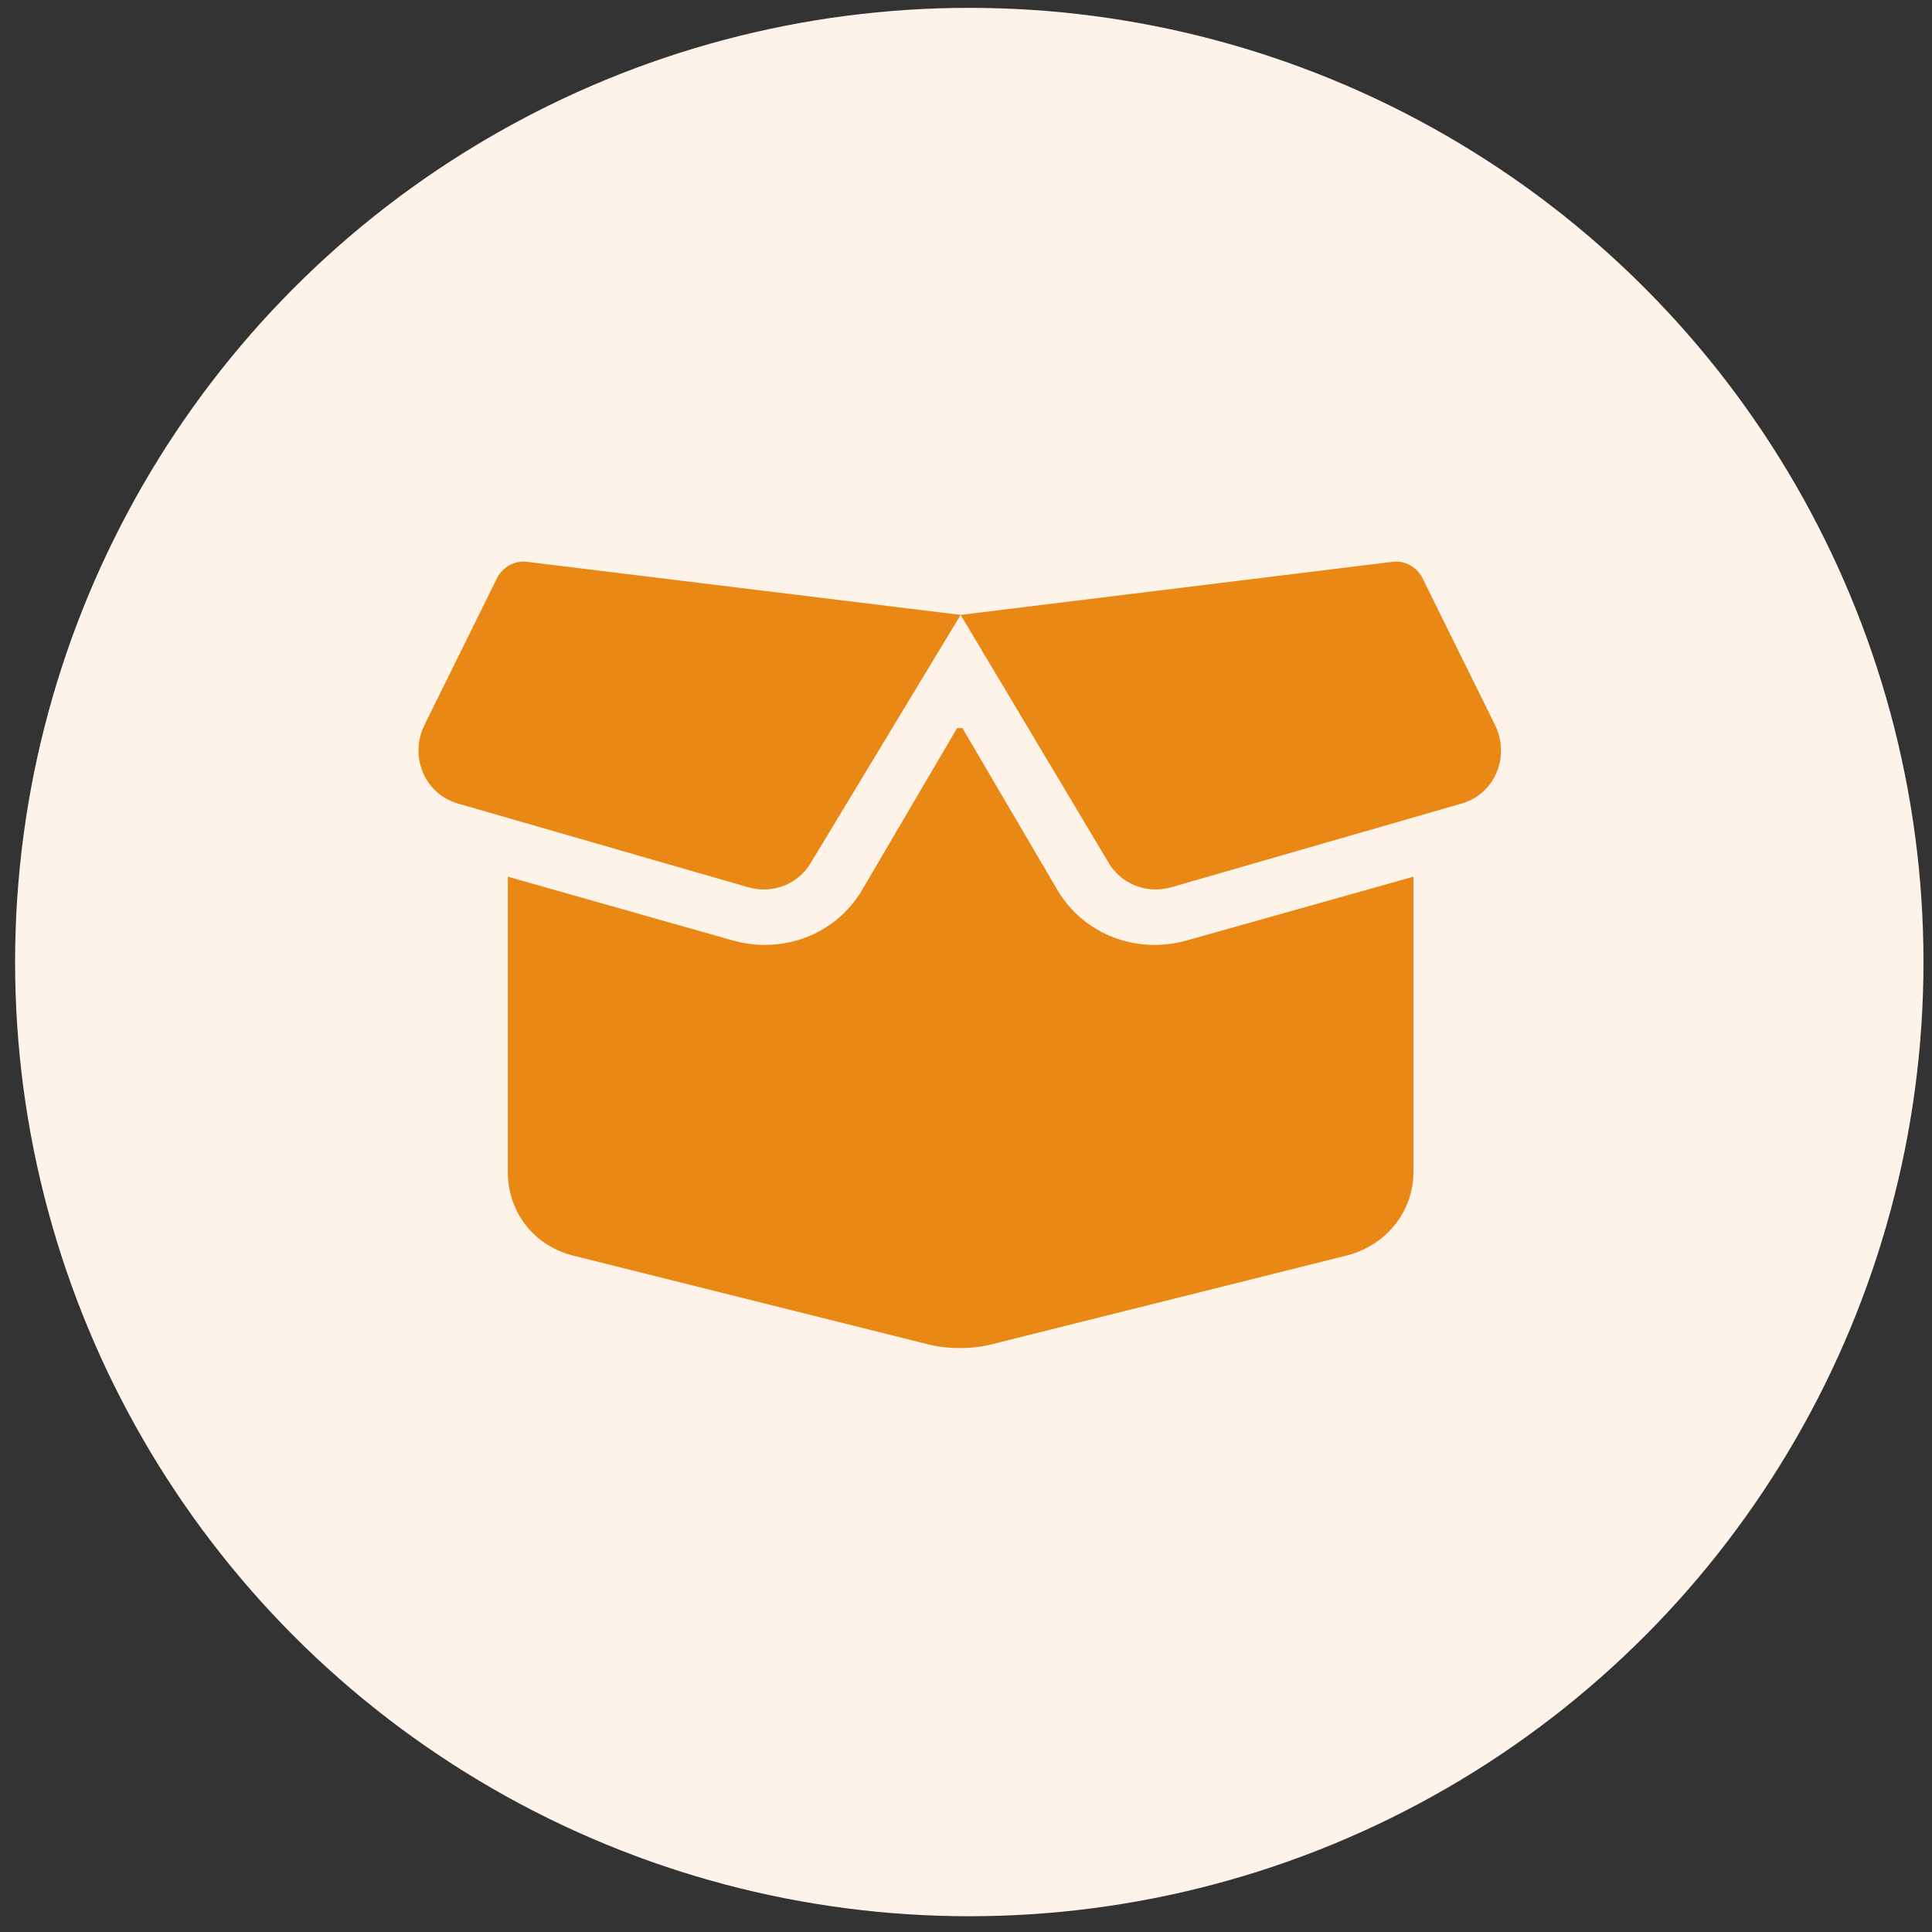
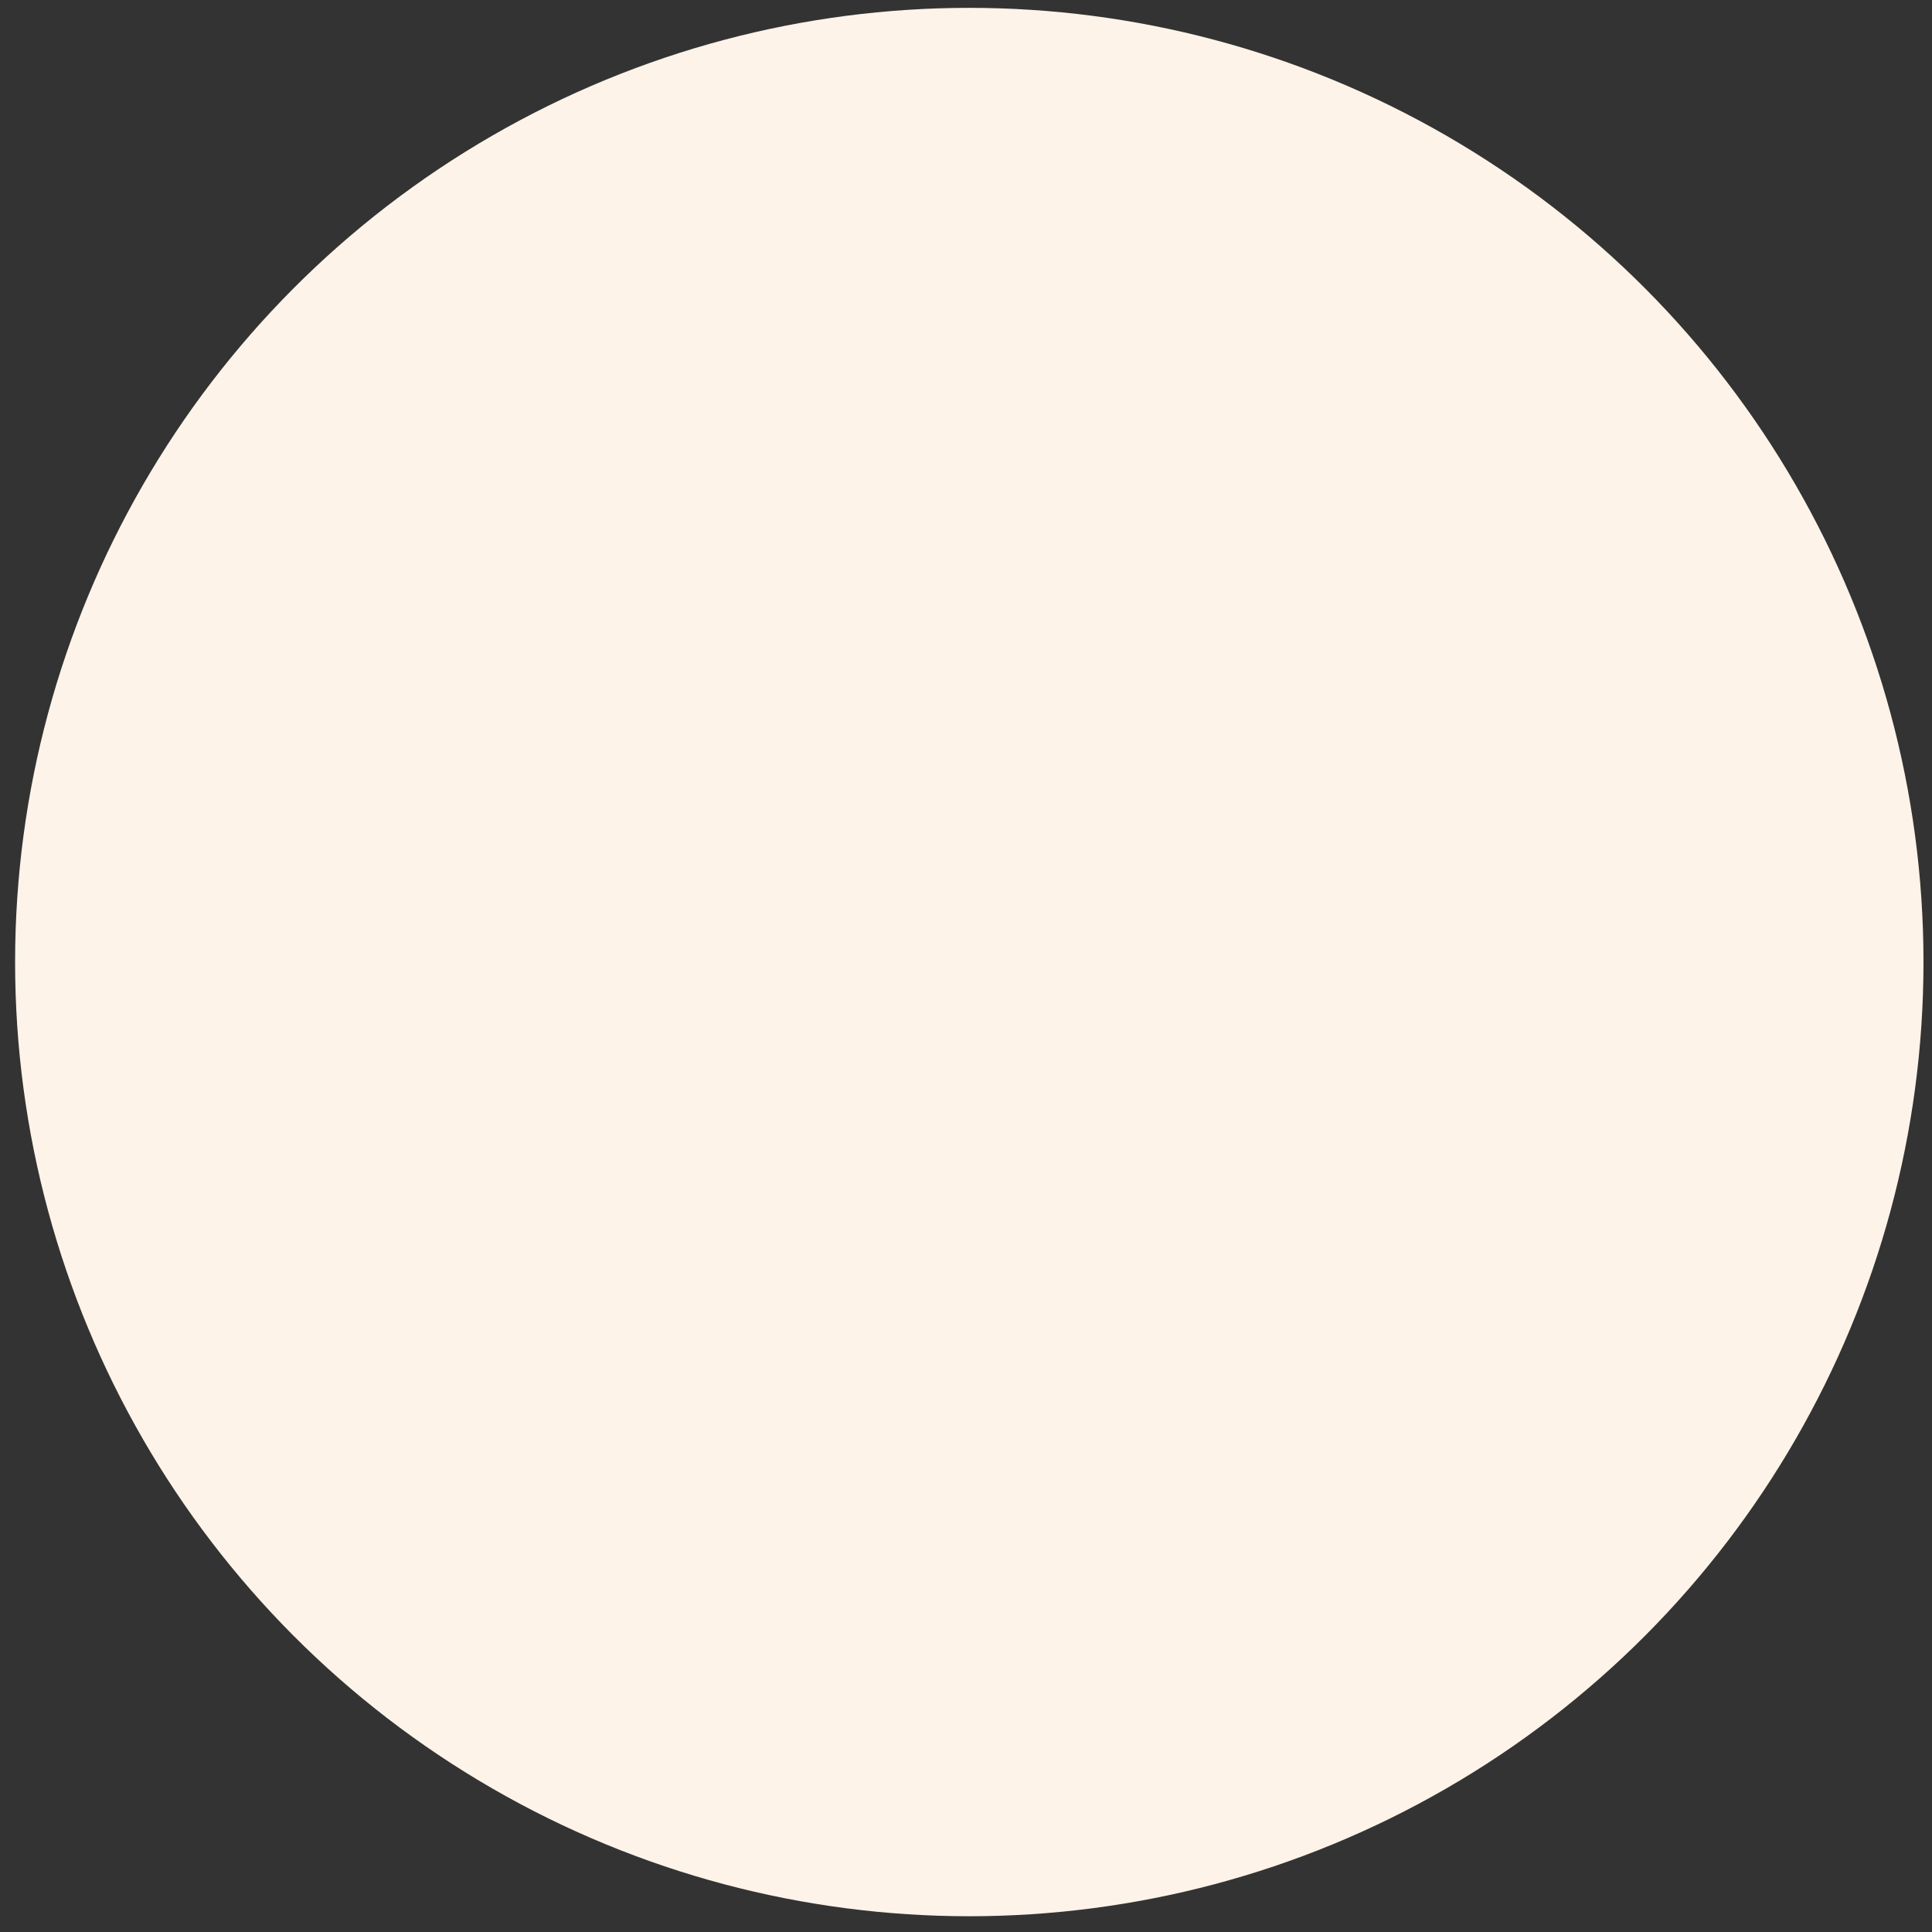
<svg xmlns="http://www.w3.org/2000/svg" width="64" height="64" viewBox="0 0 64 64" fill="none">
  <rect x="0" y="0" width="64" height="64" fill="#333333" stroke="none" />
  <circle cx="32.109" cy="31.869" r="31.609" fill="#FDF3E8" />
-   <path d="M17.467 18.612L31.822 20.369L46.119 18.612C46.529 18.553 46.94 18.788 47.115 19.139L49.518 24.002C50.045 25.057 49.518 26.346 48.346 26.639L38.795 29.393C37.975 29.627 37.096 29.276 36.685 28.514L31.822 20.369L26.9 28.514C26.49 29.276 25.611 29.627 24.791 29.393L15.24 26.639C14.068 26.346 13.541 25.057 14.068 24.002L16.471 19.139C16.646 18.788 17.057 18.553 17.467 18.612ZM31.881 24.119L35.045 29.51C35.924 30.975 37.682 31.619 39.322 31.151L46.822 29.041V38.827C46.822 40.116 45.943 41.229 44.654 41.58L32.701 44.569C32.115 44.686 31.471 44.686 30.885 44.569L18.932 41.58C17.643 41.229 16.822 40.116 16.822 38.827V29.041L24.264 31.151C25.904 31.619 27.662 30.975 28.541 29.51L31.705 24.119H31.881Z" fill="#EA8815" />
</svg>